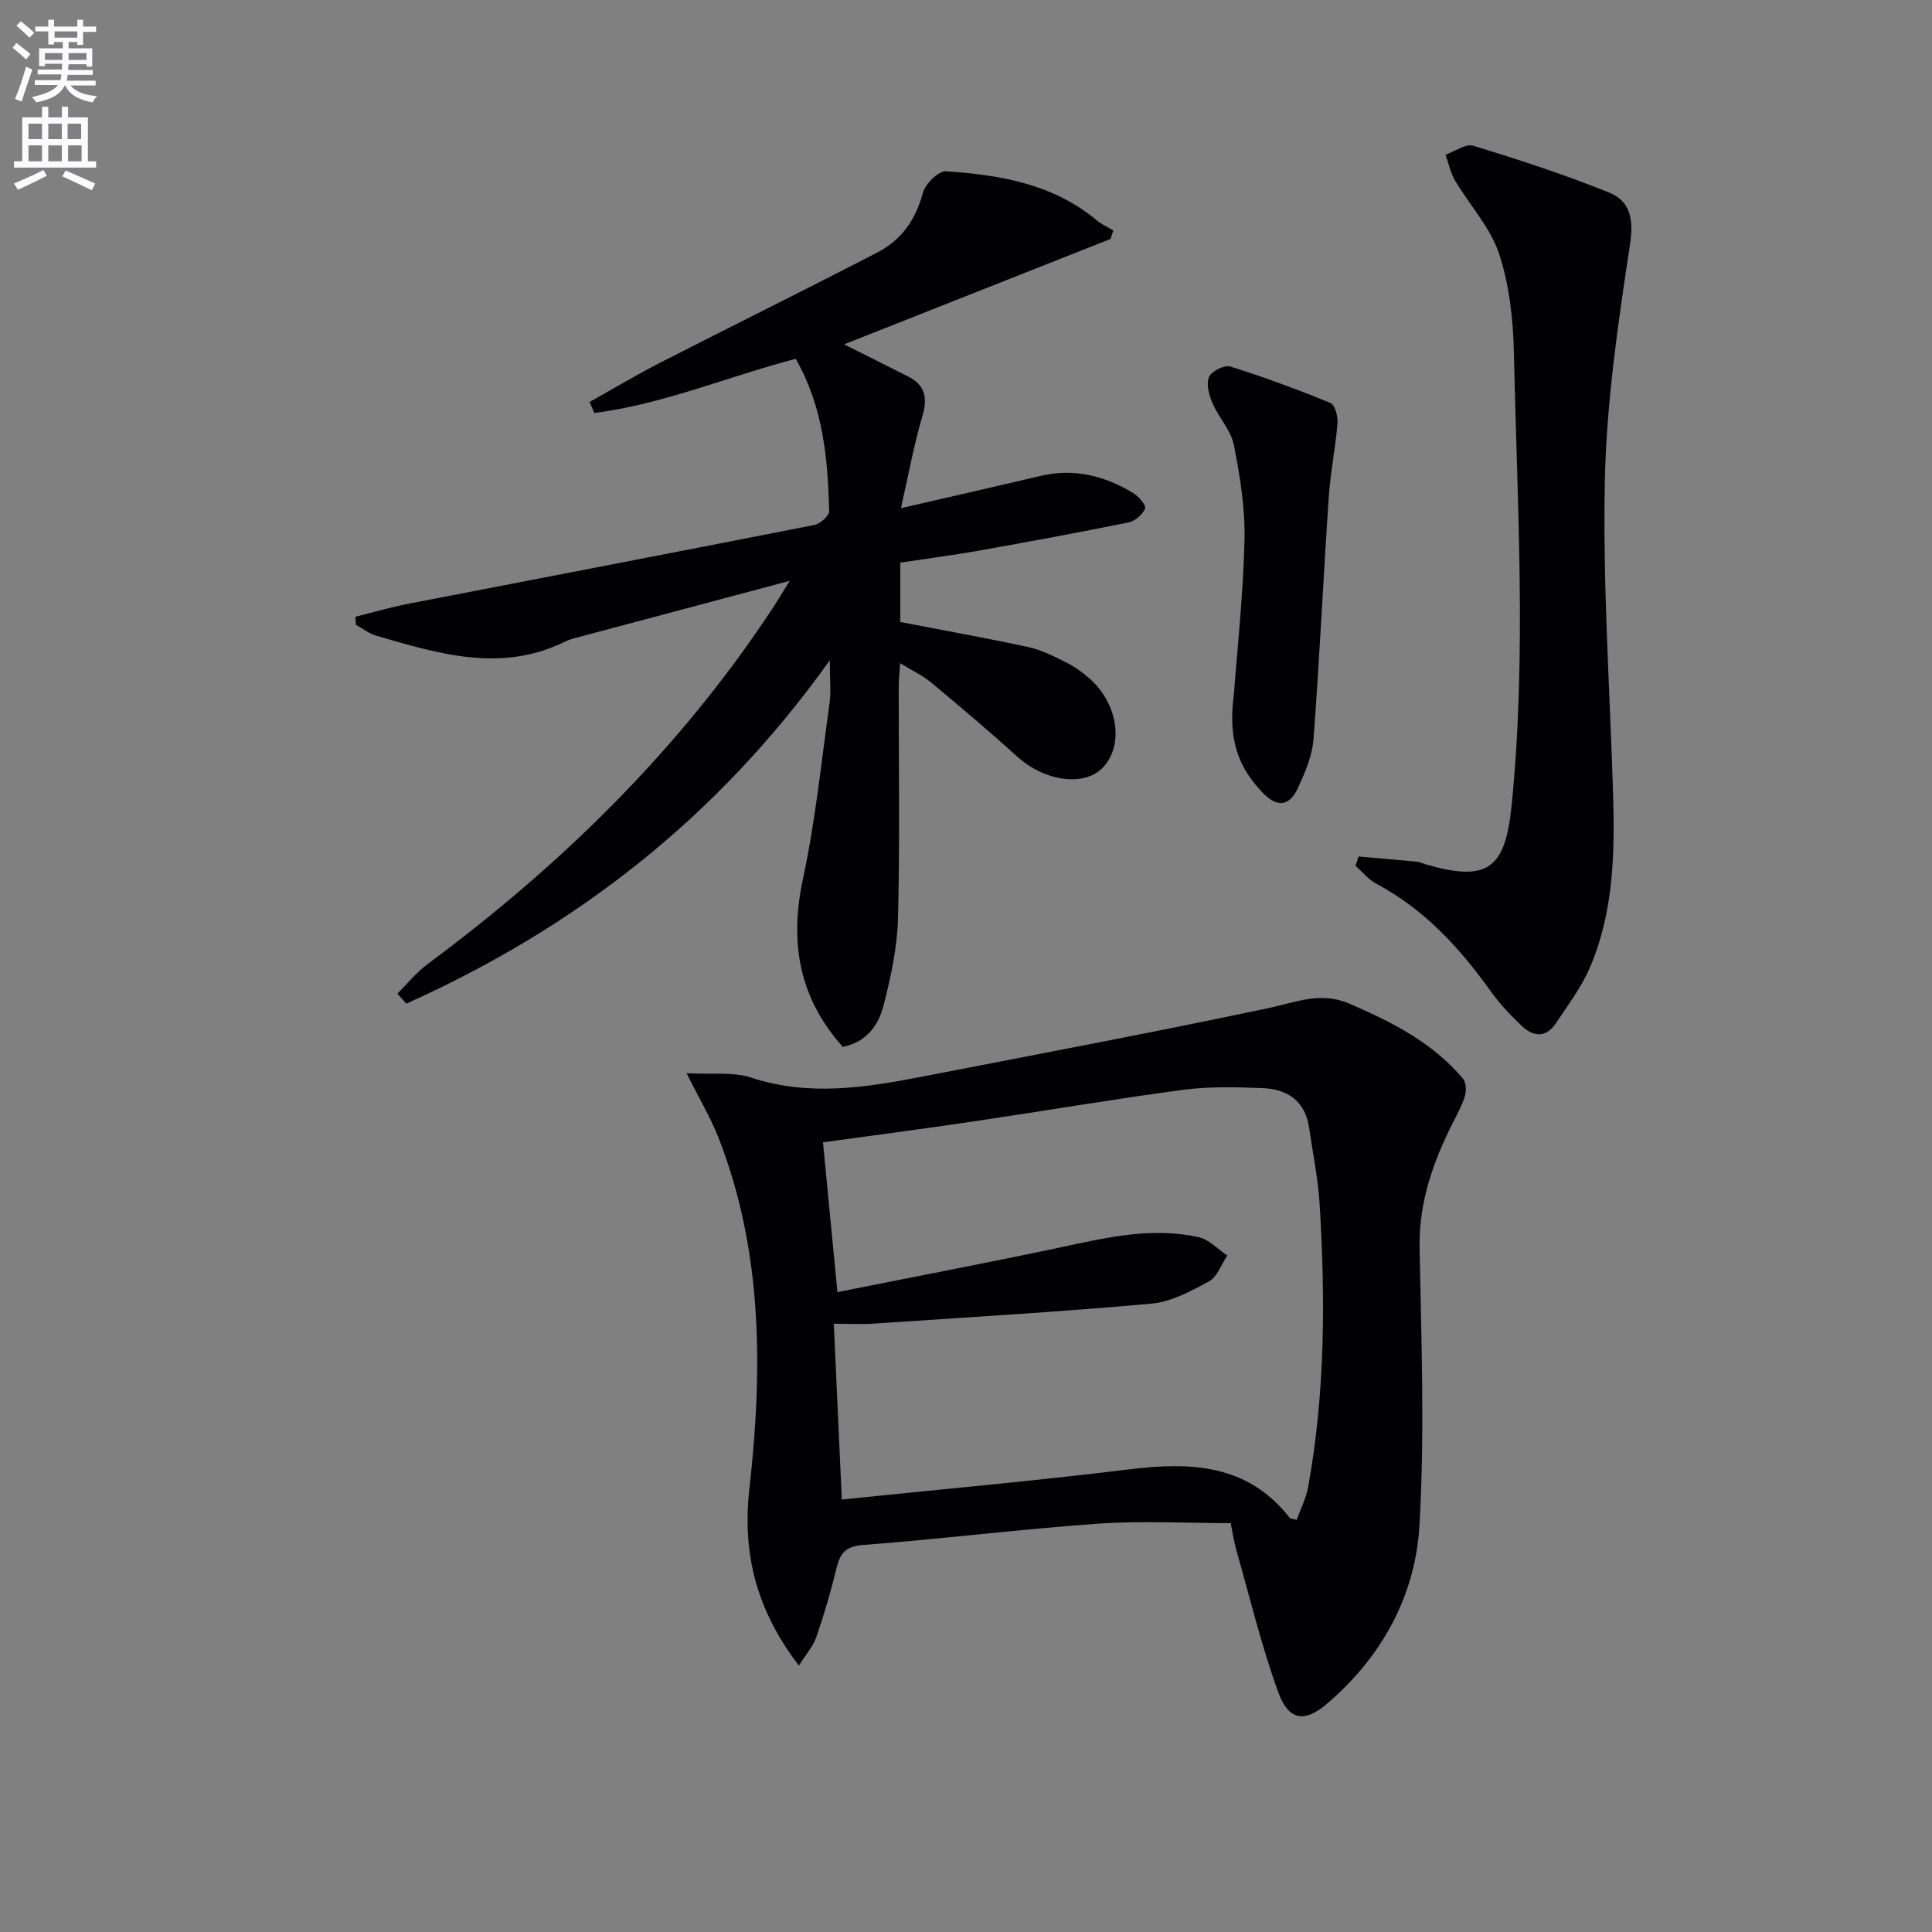
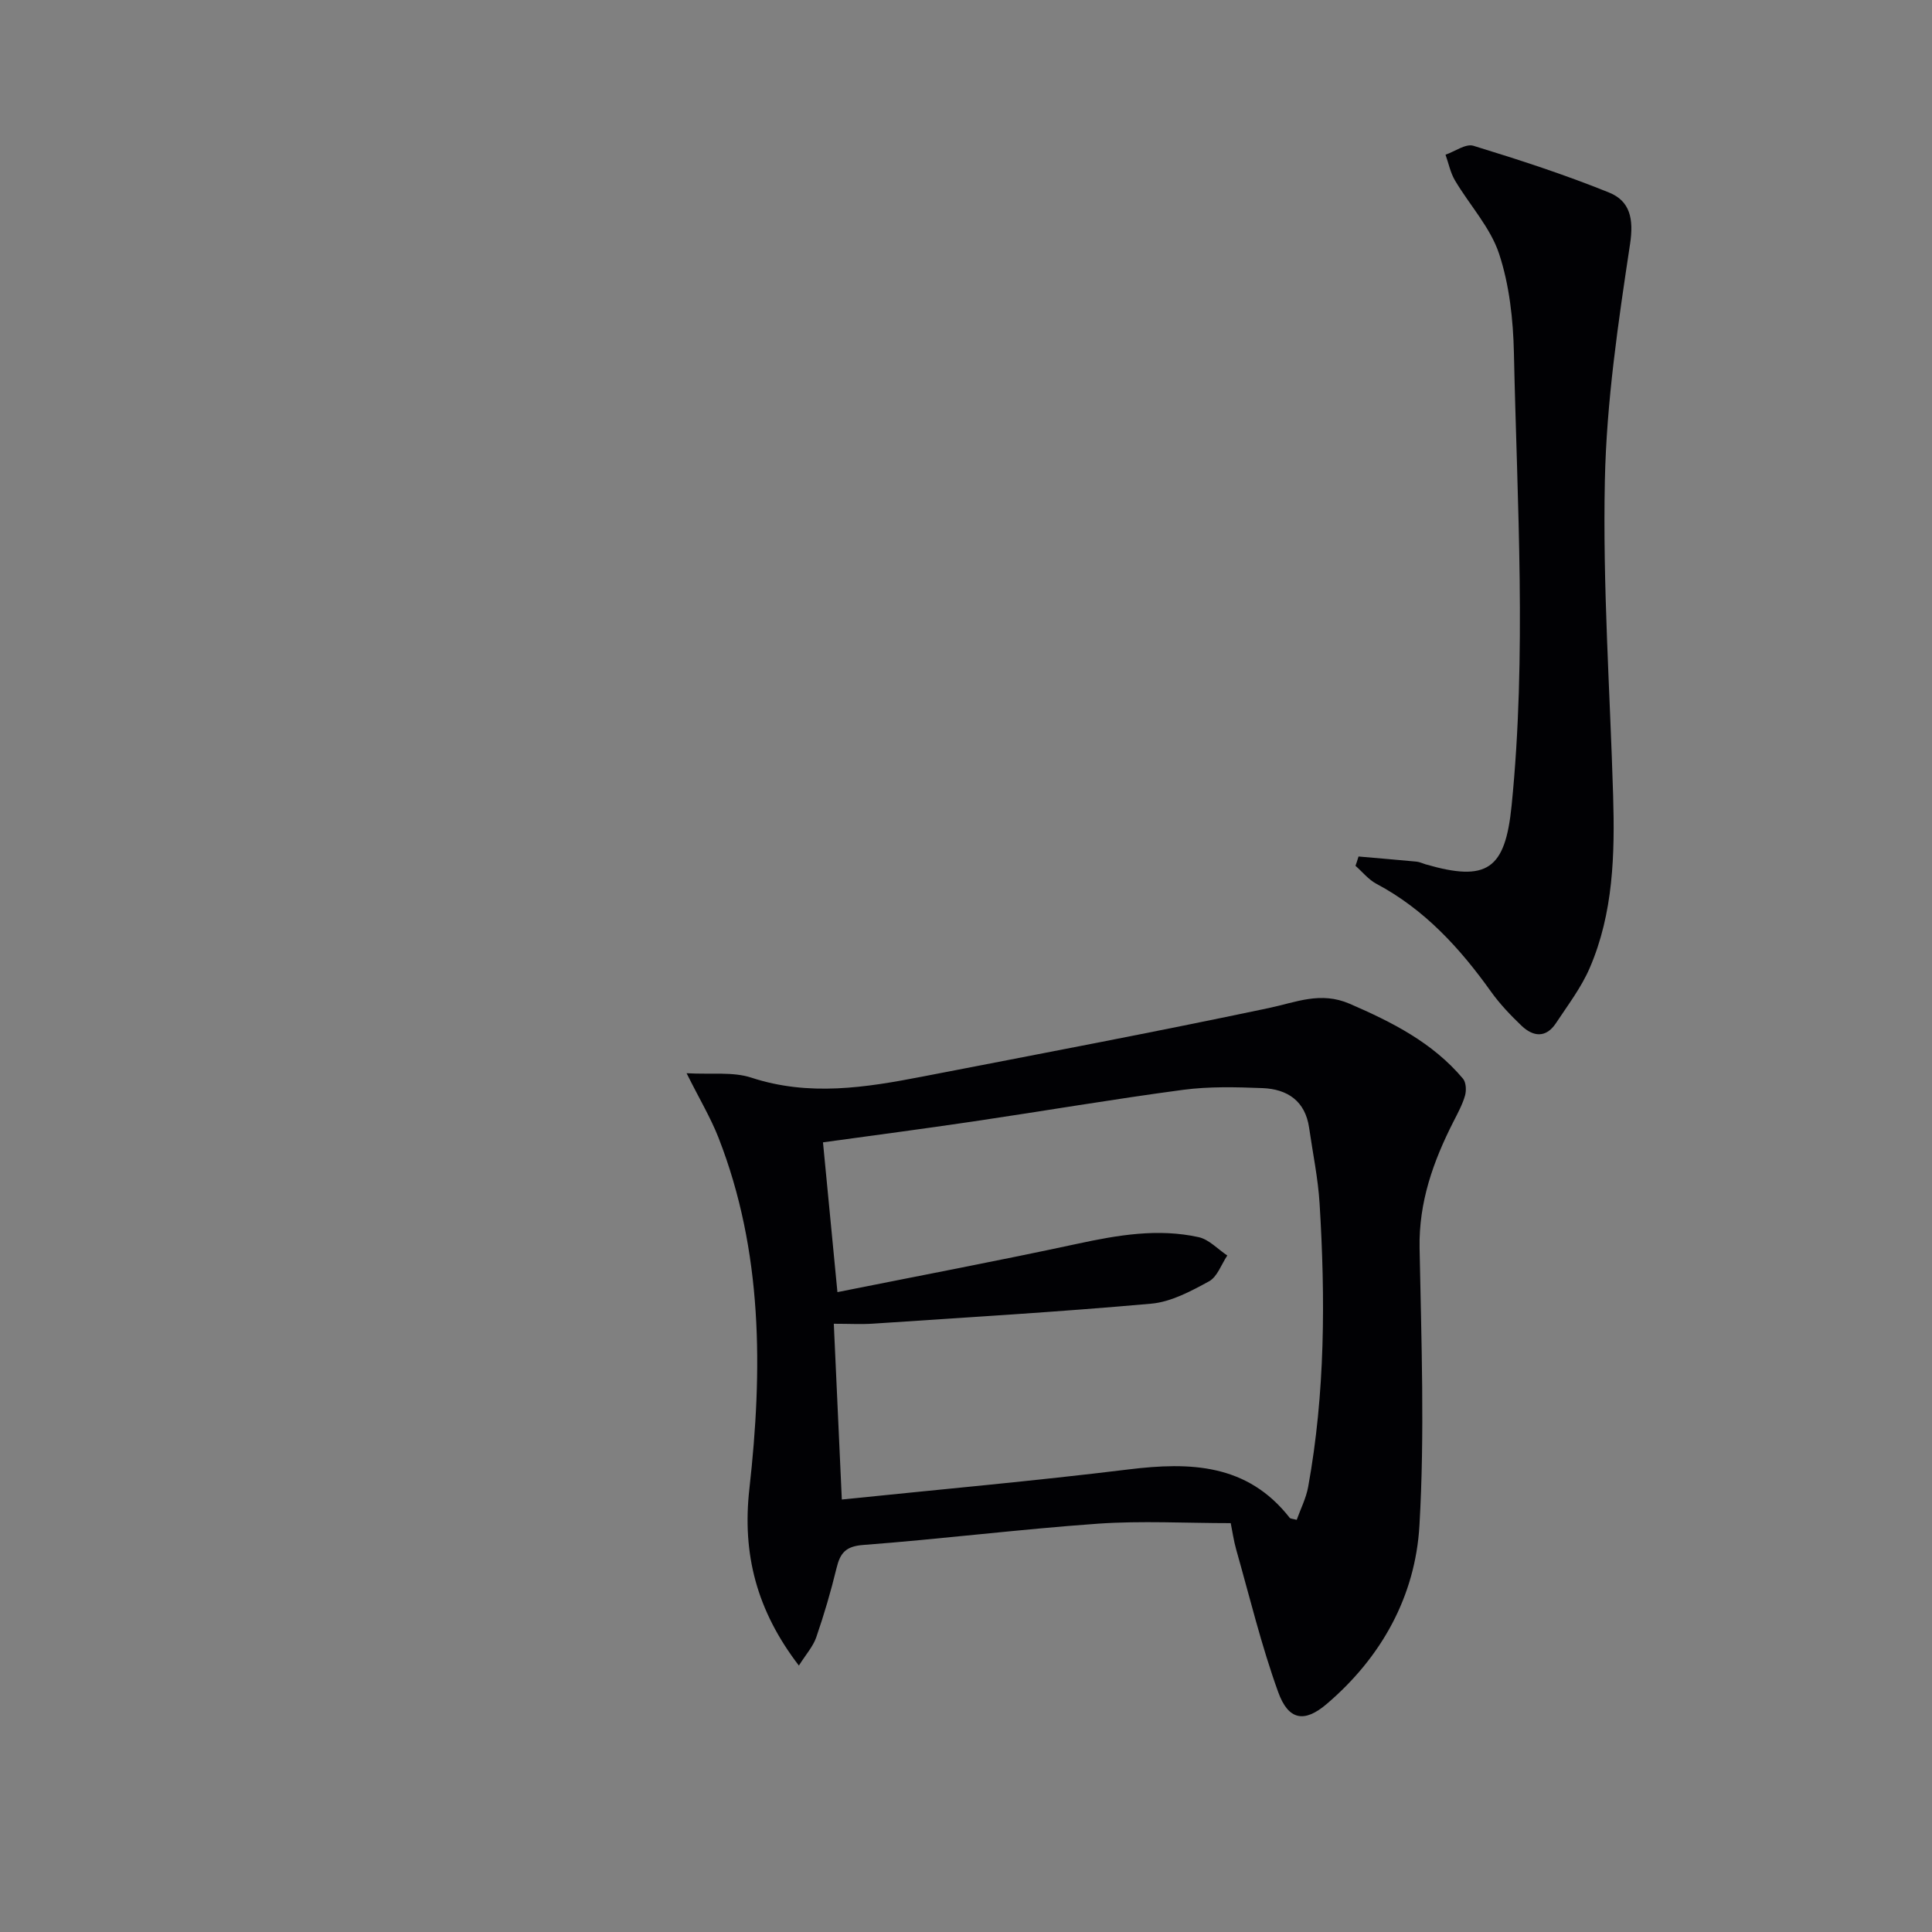
<svg xmlns="http://www.w3.org/2000/svg" enable-background="new 0 0 400 400" viewBox="0 0 400 400">
  <rect x="0" y="0" width="400" height="400" fill="#808080" stroke="none" />
-   <path d="m2.6 9.9.8-1c.9.7 1.9 1.4 2.9 2.3l-.9 1.1c-1.1-1-2-1.8-2.8-2.4zm.5 10.6c.9-2.1 1.6-4.3 2.3-6.7.4.2.8.4 1.3.6-.7 2.1-1.5 4.3-2.2 6.6zm.3-15.2.9-.9c1 .8 2 1.6 2.8 2.4l-1 1c-.9-.9-1.8-1.7-2.7-2.5zm12.6-1.2h1.2v1.4h2.7v1.1h-2.7v2.7h-1.2v-.6h-1.8v1.3h4.9v3.8h-1.2v-.5h-3.7c0 .4-.1.9-.1 1.2h5.1v1h-5.2c0 .5-.1.9-.2 1.2h6v1h-5.2c1.1 1.3 2.9 2 5.5 2.2-.4.4-.7.8-.9 1.3-2.9-.5-4.8-1.6-5.7-3.5h-.1c-.8 1.7-2.7 2.9-5.9 3.5-.2-.4-.6-.8-.9-1.1 2.8-.6 4.6-1.4 5.4-2.5h-4.8v-1h5.3c.1-.3.2-.7.2-1.2h-4.9v-1h5c0-.4 0-.8.1-1.2h-3.6v.5h-1.2v-3.7h4.9v-1.3h-1.8v.5h-1.2v-2.7h-2.7v-1h2.7v-1.4h1.2v1.4h4.8zm-6.7 8.3h3.6c0-.4 0-.9 0-1.4h-3.6zm1.9-4.6h4.8v-1.3h-4.7v1.3zm6.7 3.2h-3.7v1.4h3.7z" fill="#fbfafc" />
-   <path d="m8.7 22.1h1.3v2.2h2.8v-2.2h1.3v2.2h4.1v9.1h1.7v1.3h-17v-1.3h1.7v-9.1h4.1zm.3 13.1.7 1.2c-1.8.9-3.8 1.9-6 2.9-.2-.4-.5-.8-.8-1.3 2.3-1 4.4-1.9 6.1-2.8zm-3.1-6.4h2.8v-3.2h-2.8zm0 4.6h2.8v-3.3h-2.8zm4.1-4.6h2.8v-3.2h-2.8zm0 4.6h2.8v-3.3h-2.8zm3.6 1.9c2.1.9 4.1 1.8 6.1 2.7l-.7 1.4c-2.2-1.1-4.2-2-6.1-2.9zm3.2-9.7h-2.8v3.2h2.8zm-2.7 7.8h2.8v-3.3h-2.8z" fill="#fbfafc" />
  <g fill="#010104">
    <path d="m142.15 222.2c5.15.29 9.59-.34 13.42.92 11.93 3.91 23.62 2.06 35.38-.22 23.94-4.64 47.9-9.17 71.76-14.2 5.65-1.19 10.68-3.49 16.73-.88 8.81 3.82 17.17 8.04 23.45 15.5.65.77.73 2.43.43 3.5-.54 1.88-1.51 3.65-2.41 5.42-4.18 8.23-7.18 16.64-7 26.16.36 19.15 1.08 38.36-.03 57.44-.85 14.65-7.87 27.32-19.26 37-4.58 3.89-7.88 3.32-9.98-2.5-3.48-9.62-5.89-19.63-8.69-29.49-.54-1.91-.81-3.89-1.14-5.5-9.31 0-18.43-.52-27.47.11-16.24 1.15-32.41 3.18-48.65 4.41-3.66.28-4.75 1.72-5.5 4.81-1.17 4.83-2.58 9.62-4.2 14.32-.65 1.88-2.1 3.48-3.59 5.84-8.75-11.41-11.76-23.1-10.25-36.59 2.76-24.59 2.82-49.13-6.4-72.72-1.61-4.11-3.92-7.96-6.6-13.33zm31.23 45.32c16.89-3.38 33.33-6.49 49.68-10.01 8.36-1.8 16.68-3.23 25.11-1.37 2.15.48 3.96 2.49 5.93 3.8-1.24 1.84-2.07 4.41-3.79 5.35-3.74 2.04-7.84 4.25-11.95 4.62-19.18 1.72-38.41 2.85-57.63 4.14-2.43.16-4.89.02-8.1.02.57 12.4 1.11 24.26 1.66 36.39 20.13-2.08 39.78-3.83 59.35-6.23 12.79-1.57 24.61-1.2 33.38 10.02.15.19.57.18 1.45.42.8-2.25 1.94-4.47 2.37-6.82 3.53-19.43 3.57-39.02 2.37-58.64-.32-5.26-1.42-10.48-2.17-15.71-.8-5.57-4.51-8.02-9.66-8.22-5.48-.21-11.04-.36-16.45.36-14.47 1.93-28.87 4.39-43.32 6.53-10.46 1.55-20.94 2.92-31.22 4.34.98 10.09 1.93 19.95 2.99 31.01z" />
-     <path d="m174.48 216.74c-9.03-10.12-11.07-21.56-8.24-34.75 2.57-11.98 3.81-24.24 5.51-36.4.33-2.38.05-4.85.05-8.89-23.36 32.75-52.79 55.43-87.67 71.09-.62-.69-1.24-1.38-1.86-2.07 2.07-2.05 3.93-4.38 6.24-6.1 27.64-20.5 51.93-44.24 71.03-73.04 1.07-1.61 2.06-3.28 3.97-6.33-15.22 4.06-28.97 7.72-42.72 11.39-1.28.34-2.62.62-3.8 1.2-13.28 6.54-26.22 2.5-39.14-1.24-1.48-.43-2.78-1.48-4.16-2.24-.04-.56-.07-1.11-.11-1.67 3.66-.91 7.29-1.97 10.99-2.69 28.01-5.44 56.04-10.79 84.03-16.31 1.22-.24 3.1-1.92 3.07-2.89-.28-10.81-1.21-21.53-6.93-31.51-14.07 3.67-27.43 9.4-41.69 11.21-.33-.76-.65-1.52-.98-2.28 4.91-2.74 9.73-5.63 14.73-8.19 14.93-7.64 29.98-15.06 44.87-22.77 4.93-2.55 7.92-6.77 9.4-12.32.5-1.87 3.24-4.59 4.79-4.48 11.18.76 22.16 2.6 31.21 10.16 1.02.85 2.28 1.4 3.43 2.09-.19.59-.38 1.17-.57 1.76-18.22 7.21-36.44 14.42-55.16 21.82 4.78 2.4 9.03 4.52 13.26 6.67 3.6 1.83 4.04 4.48 2.92 8.28-1.76 5.93-2.85 12.05-4.42 18.98 10.69-2.47 19.86-4.56 29.02-6.71 6.89-1.61 13.19.02 19.07 3.57 1.13.69 2.71 2.54 2.45 3.21-.49 1.24-2.07 2.6-3.4 2.87-10.4 2.11-20.83 4.03-31.28 5.89-5.22.93-10.48 1.6-16 2.43v12.3c8.97 1.73 17.73 3.29 26.43 5.17 2.71.59 5.31 1.89 7.82 3.14 1.76.88 3.43 2.07 4.91 3.37 5.84 5.13 7.16 13.55 2.97 18.26-3.8 4.27-12.19 3.14-17.95-2.1-5.78-5.25-11.76-10.29-17.76-15.29-1.74-1.45-3.87-2.44-6.45-4.03-.13 2.04-.28 3.43-.29 4.82-.02 16 .26 32.01-.15 47.99-.15 6.06-1.48 12.18-3 18.08-1.03 4.05-3.49 7.58-8.44 8.55z" />
    <path d="m281.27 177.33c4 .35 7.99.68 11.99 1.06.65.06 1.27.37 1.9.56 12.78 3.71 16.48 1.01 17.8-12.14 3.14-31.23 1.15-62.49.48-93.73-.15-6.89-.93-14.05-3.07-20.54-1.81-5.46-6.11-10.08-9.13-15.18-.95-1.6-1.32-3.54-1.96-5.33 1.94-.67 4.18-2.33 5.77-1.85 9.46 2.9 18.91 5.97 28.08 9.68 4.36 1.76 5.15 5.44 4.35 10.7-2.45 16.21-4.87 32.58-5.21 48.92-.46 21.71 1.06 43.46 1.71 65.19.36 12.19.07 24.36-4.86 35.77-1.75 4.04-4.51 7.66-6.96 11.37-2.06 3.14-4.72 2.87-7.15.55-2.27-2.17-4.48-4.49-6.3-7.03-6.45-9.04-13.78-17.06-23.76-22.36-1.63-.87-2.88-2.46-4.31-3.71.23-.64.43-1.28.63-1.93z" />
-     <path d="m255.46 143.76c.62-8.39 1.9-20.11 2.2-31.85.17-6.57-.92-13.26-2.19-19.75-.6-3.07-3.16-5.71-4.45-8.71-.71-1.65-1.32-3.93-.71-5.4.5-1.19 3.19-2.54 4.39-2.17 7.03 2.2 13.96 4.76 20.77 7.56.93.38 1.56 2.81 1.44 4.22-.41 5.08-1.46 10.12-1.8 15.21-1.13 16.72-1.91 33.46-3.16 50.16-.25 3.38-1.7 6.77-3.13 9.92-1.79 3.96-4.3 4.39-7.37 1.2-4.51-4.7-7.37-10.23-5.99-20.39z" />
  </g>
</svg>